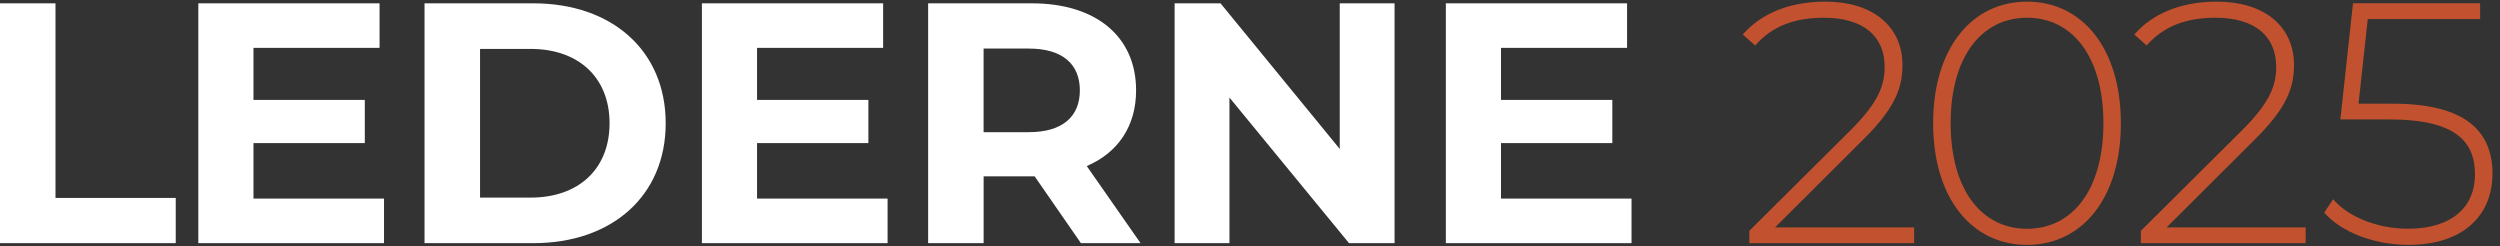
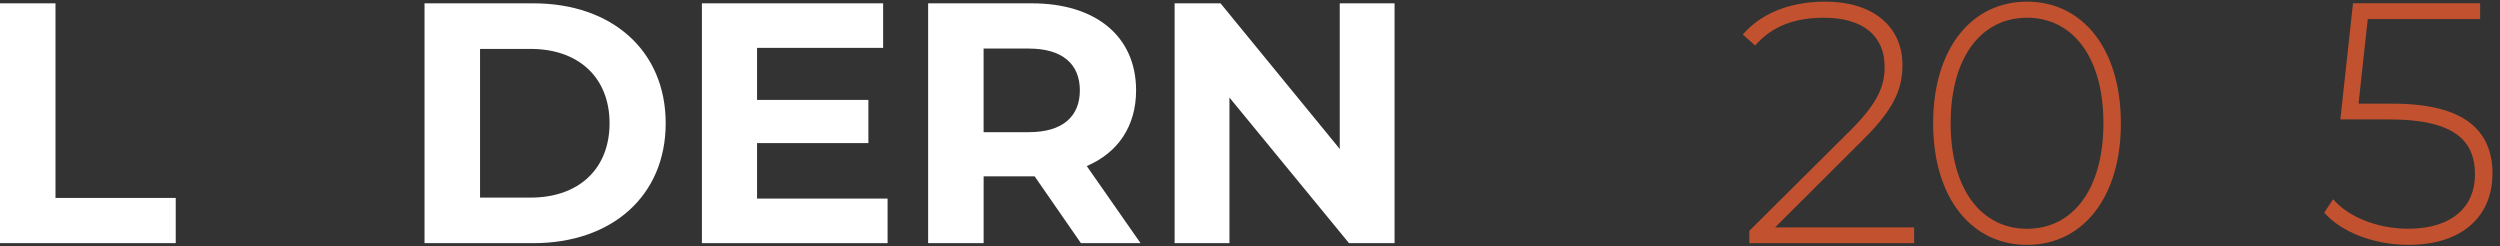
<svg xmlns="http://www.w3.org/2000/svg" id="a" viewBox="0 0 779.87 76.89">
  <rect x="0" y="0" width="779.87" height="76.89" fill="#333333" stroke="none" />
  <defs>
    <style>.b{fill:#c2522f;}.c{fill:#fff;}</style>
  </defs>
  <path class="c" d="M0,1.04h17.31v60.7h37.51v14.11H0V1.04Z" />
-   <path class="c" d="M119.79,61.96v13.89h-57.92V1.04h56.53v13.89h-39.33v16.24h34.73v13.47h-34.73v17.31h40.72Z" />
  <path class="c" d="M132.43,1.04h33.98c24.48,0,41.25,14.75,41.25,37.41s-16.78,37.4-41.25,37.4h-33.98V1.04ZM165.57,61.64c14.86,0,24.58-8.87,24.58-23.19s-9.73-23.19-24.58-23.19h-15.82v46.38h15.82Z" />
  <path class="c" d="M276.88,61.96v13.89h-57.92V1.04h56.53v13.89h-39.33v16.24h34.73v13.47h-34.73v17.31h40.72Z" />
  <path class="c" d="M337.19,75.85l-14.43-20.84h-15.92v20.84h-17.31V1.04h32.38c19.99,0,32.49,10.37,32.49,27.14,0,11.22-5.66,19.45-15.39,23.62l16.78,24.05h-18.6ZM320.94,15.15h-14.11v26.08h14.11c10.58,0,15.92-4.92,15.92-13.04s-5.34-13.04-15.92-13.04Z" />
  <path class="c" d="M435.03,1.04v74.81h-14.21l-37.3-45.42v45.42h-17.1V1.04h14.32l37.19,45.42V1.04h17.1Z" />
-   <path class="c" d="M508.95,61.96v13.89h-57.92V1.04h56.53v13.89h-39.33v16.24h34.73v13.47h-34.73v17.31h40.72Z" />
  <path class="b" d="M597.11,70.93v4.92h-51.41v-3.85l31.63-31.42c8.87-8.87,10.58-14.11,10.58-19.77,0-9.41-6.52-15.28-18.92-15.28-9.4,0-16.35,2.78-21.48,8.66l-3.85-3.42c5.66-6.52,14.53-10.26,25.76-10.26,14.64,0,24.05,7.59,24.05,19.77,0,7.16-2.35,13.47-12.18,23.19l-27.57,27.47h43.39Z" />
  <path class="b" d="M603.04,38.45c0-23.41,12.08-37.94,29.28-37.94s29.28,14.53,29.28,37.94-12.08,37.94-29.28,37.94-29.28-14.53-29.28-37.94ZM656.16,38.45c0-20.84-9.72-32.92-23.83-32.92s-23.83,12.08-23.83,32.92,9.73,32.92,23.83,32.92,23.83-12.08,23.83-32.92Z" />
-   <path class="b" d="M719.25,70.93v4.92h-51.41v-3.85l31.63-31.42c8.87-8.87,10.58-14.11,10.58-19.77,0-9.41-6.52-15.28-18.92-15.28-9.4,0-16.35,2.78-21.48,8.66l-3.85-3.42c5.66-6.52,14.53-10.26,25.76-10.26,14.64,0,24.05,7.59,24.05,19.77,0,7.16-2.35,13.47-12.18,23.19l-27.57,27.47h43.39Z" />
  <path class="b" d="M777.51,54.26c0,12.5-8.66,22.12-26.18,22.12-10.9,0-21.05-4.06-26.29-10.05l2.78-4.17c4.49,5.24,13.36,9.19,23.41,9.19,13.79,0,20.84-6.95,20.84-16.89,0-10.69-6.52-17.21-26.82-17.21h-15.18l3.95-36.23h39.65v4.92h-35.05l-2.88,26.4h10.69c22.76,0,31.1,8.66,31.1,21.91Z" />
</svg>